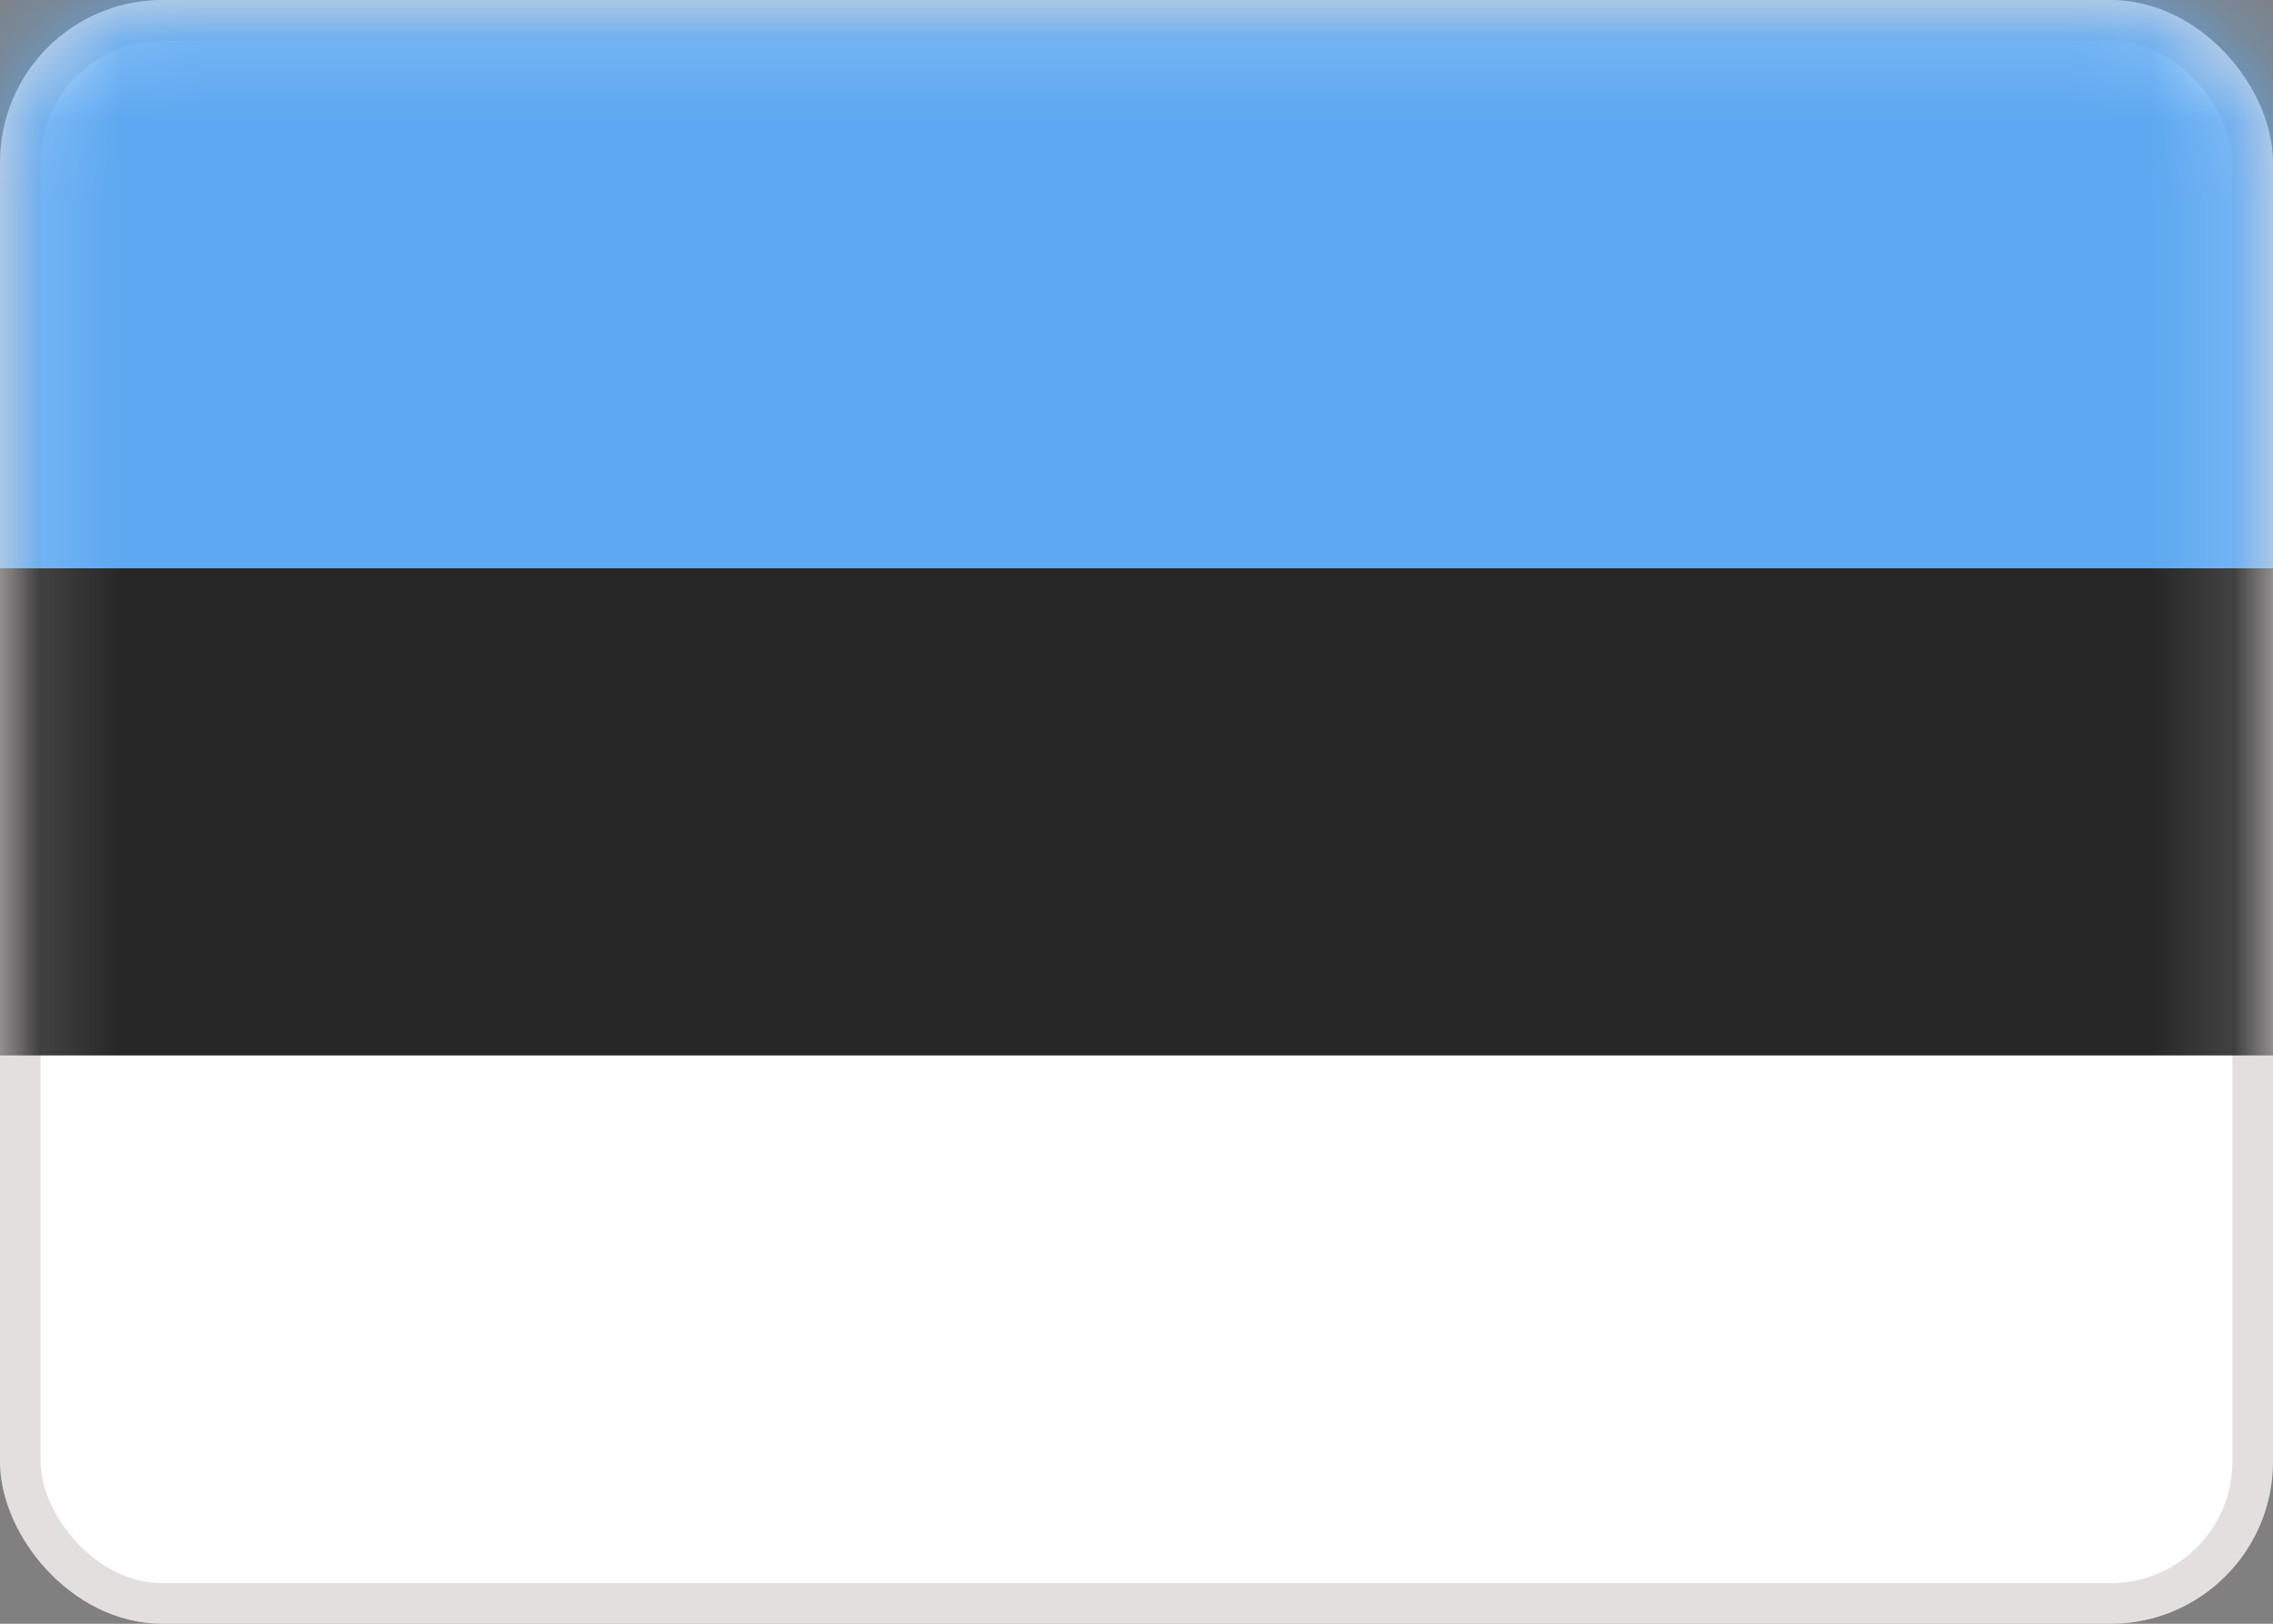
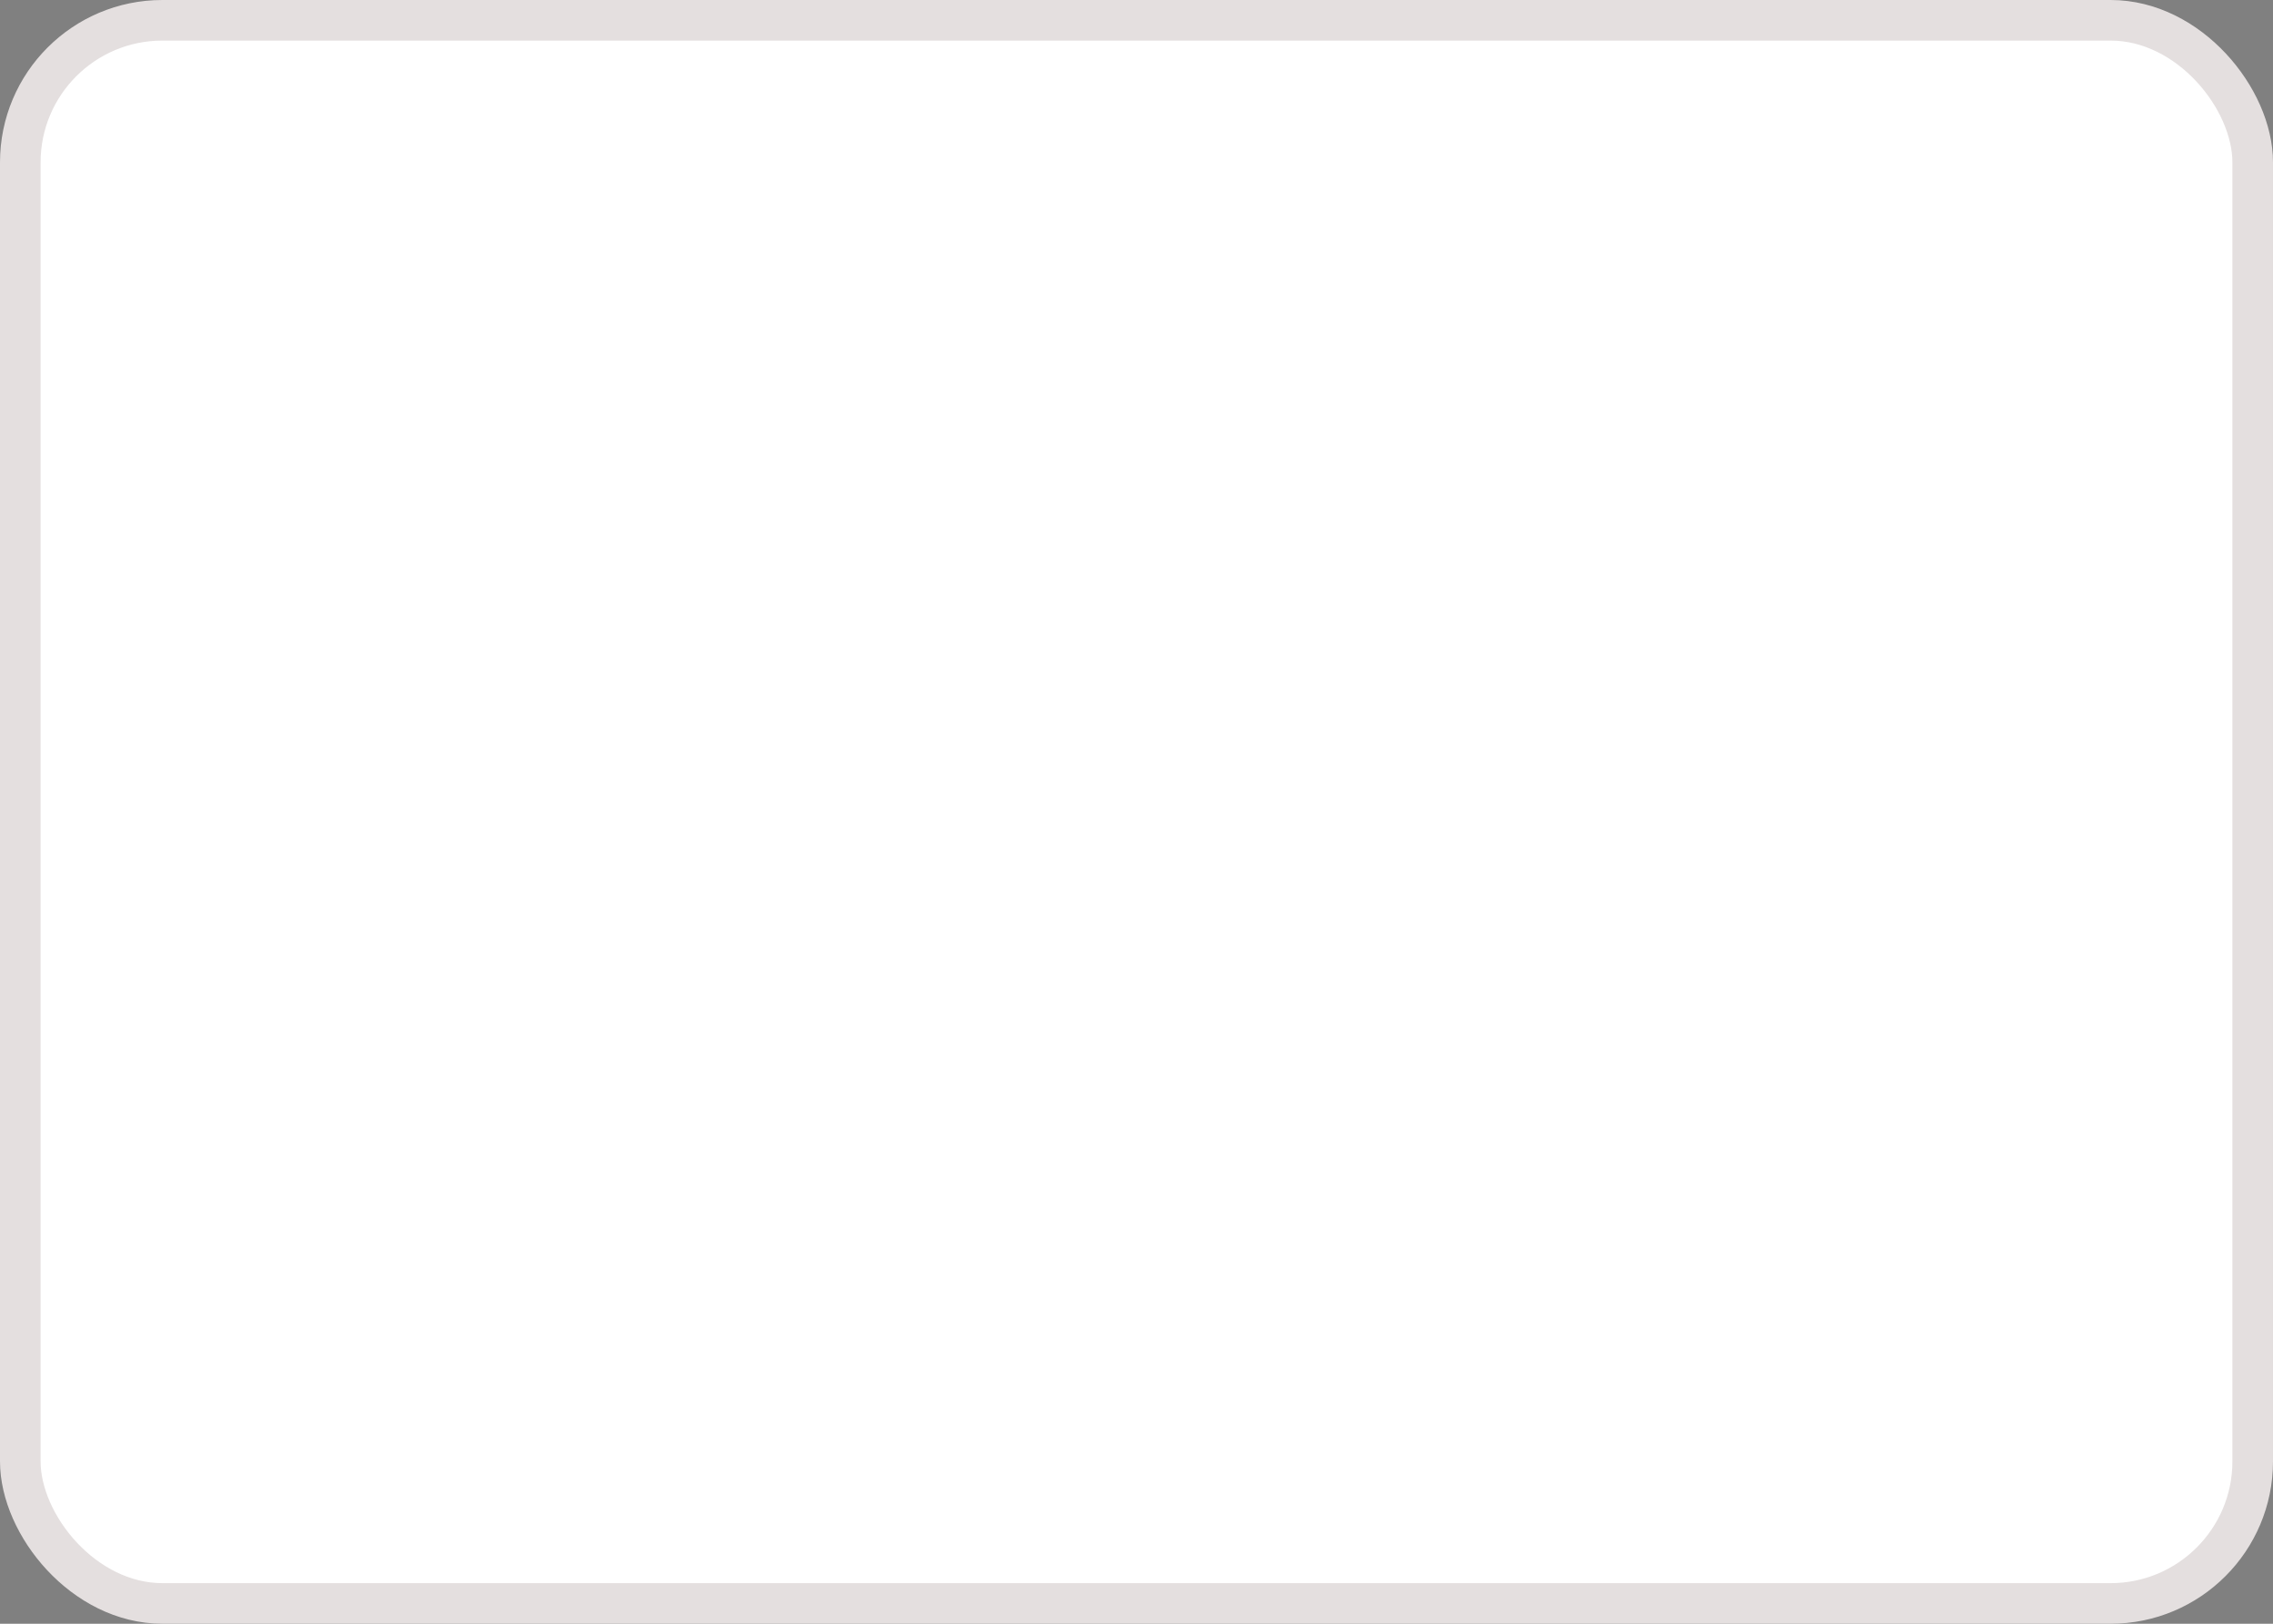
<svg xmlns="http://www.w3.org/2000/svg" width="28" height="20" viewBox="0 0 28 20" fill="none">
  <rect x="0" y="0" width="28" height="20" fill="#808080" stroke="none" />
  <rect x="0.25" y="0.25" width="27.5" height="19.5" rx="1.75" fill="white" stroke="#E4DFDF" stroke-width="0.5" />
  <mask id="mask0_2558:6486" style="mask-type:alpha" maskUnits="userSpaceOnUse" x="0" y="0" width="28" height="20">
-     <rect x="0.25" y="0.25" width="27.5" height="19.5" rx="1.75" fill="white" stroke="white" stroke-width="0.5" />
-   </mask>
+     </mask>
  <g mask="url(#mask0_2558:6486)">
    <rect x="0.25" y="0.25" width="27.5" height="19.5" rx="1.75" fill="white" stroke="#E4DFDF" stroke-width="0.5" />
    <path fill-rule="evenodd" clip-rule="evenodd" d="M0 13H28V6H0V13Z" fill="#262626" />
    <path fill-rule="evenodd" clip-rule="evenodd" d="M0 7H28V0H0V7Z" fill="#5DA8F1" />
  </g>
</svg>